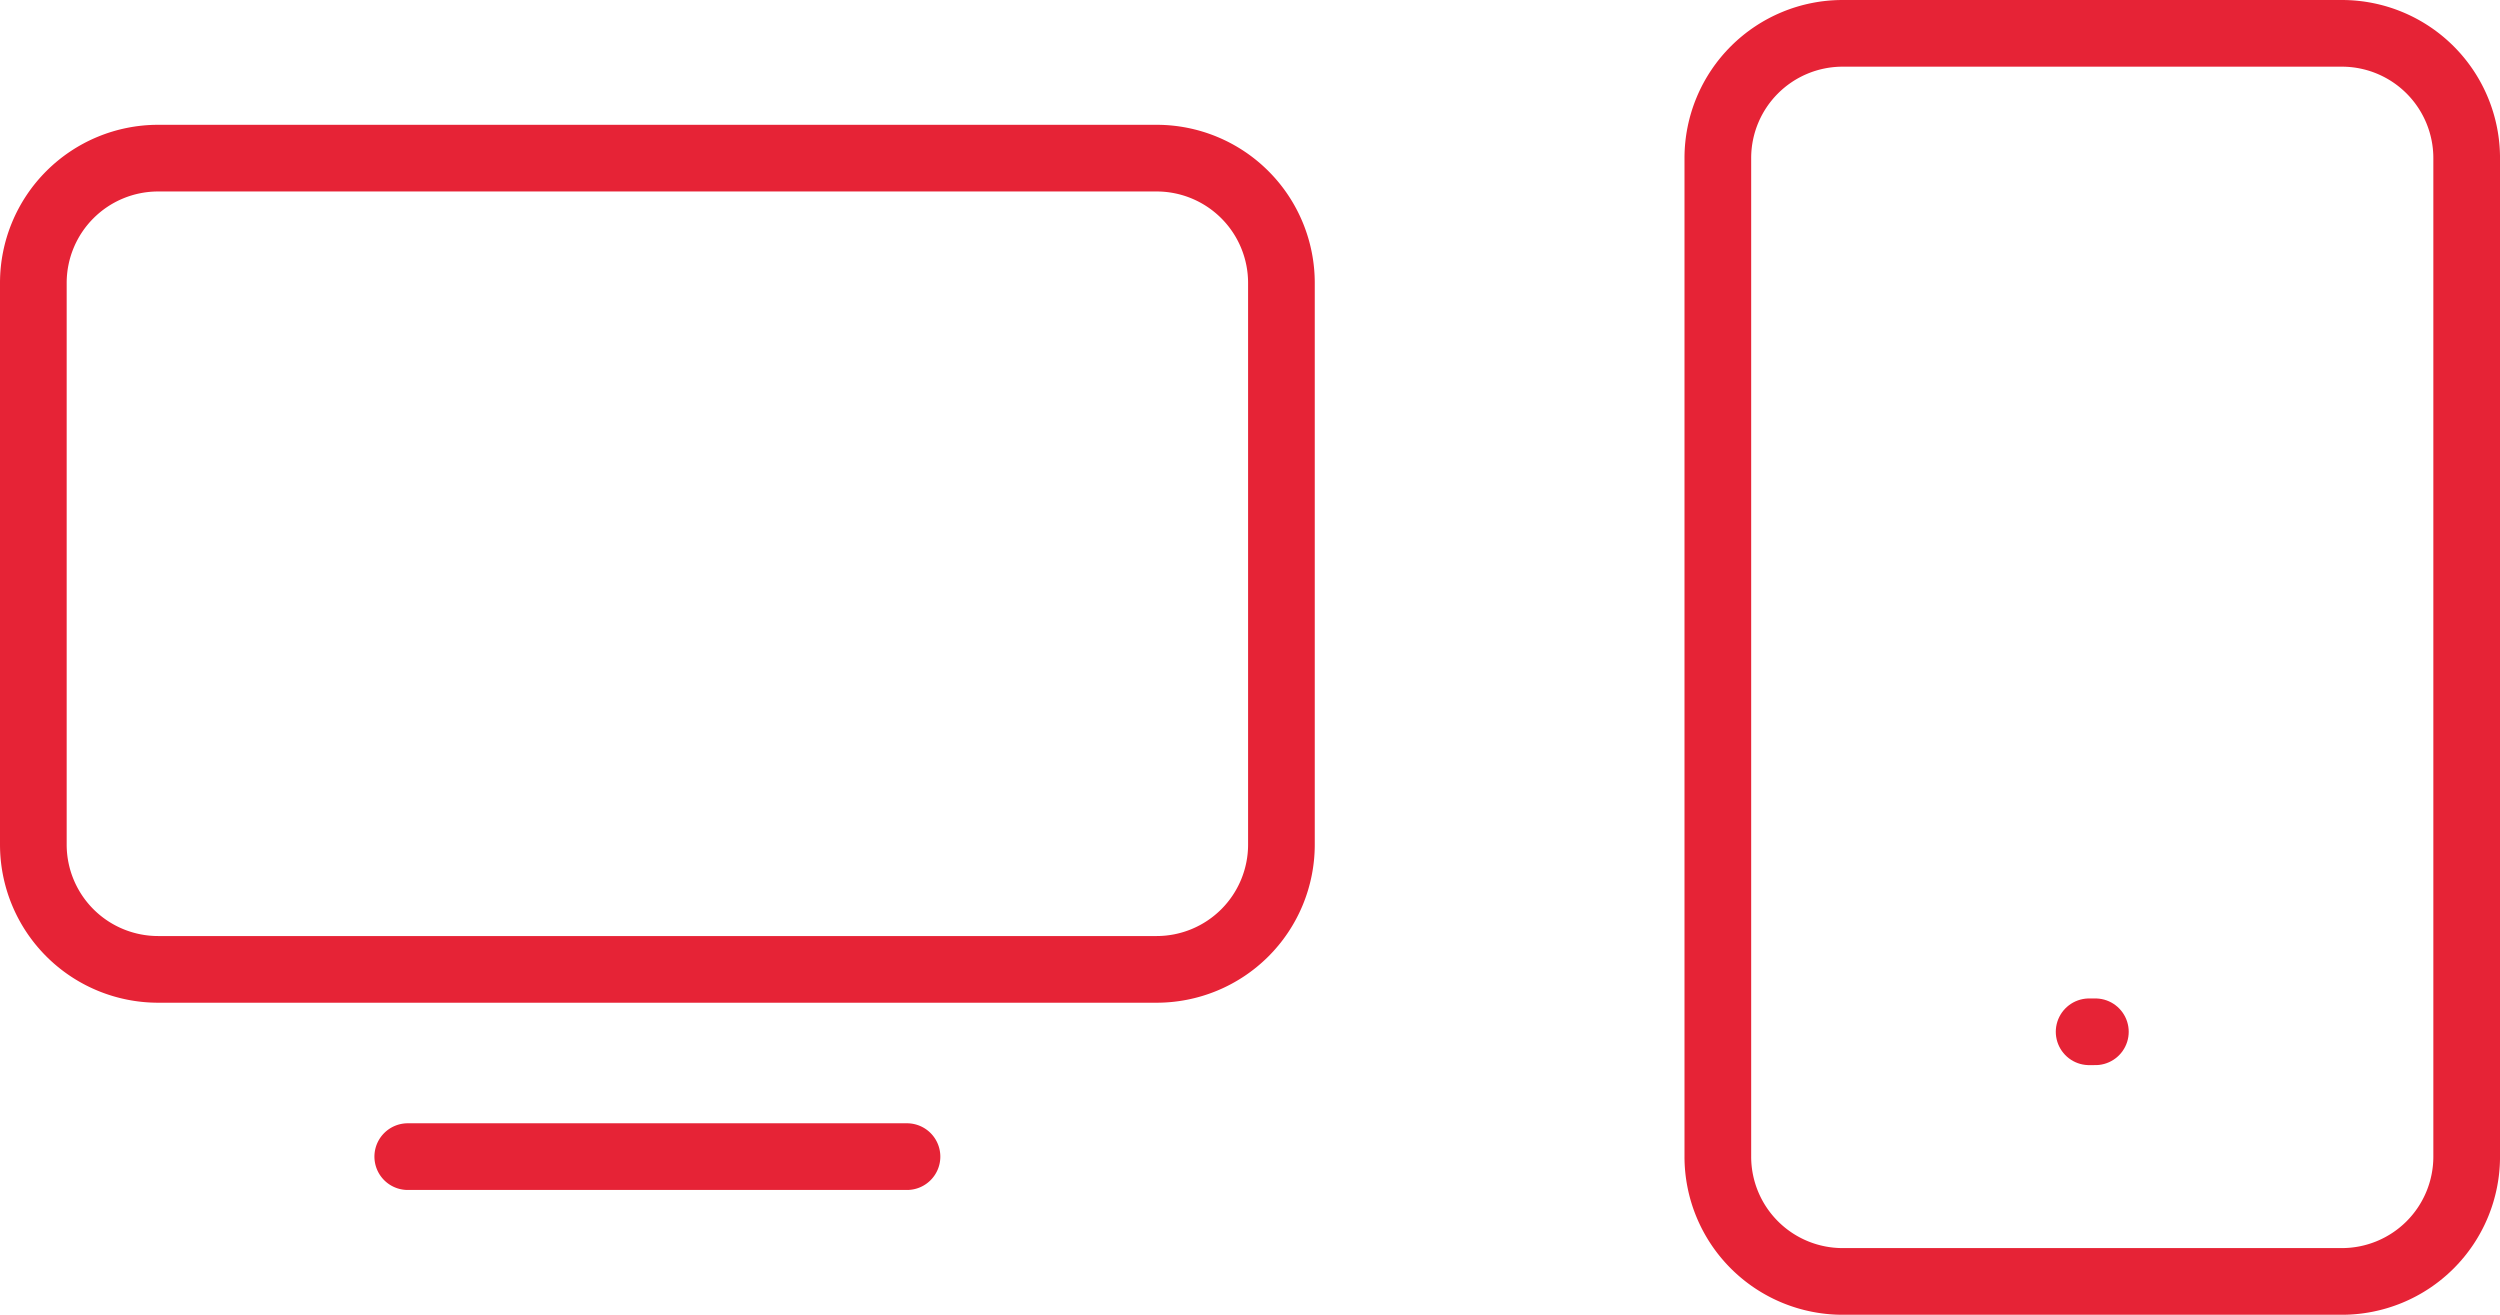
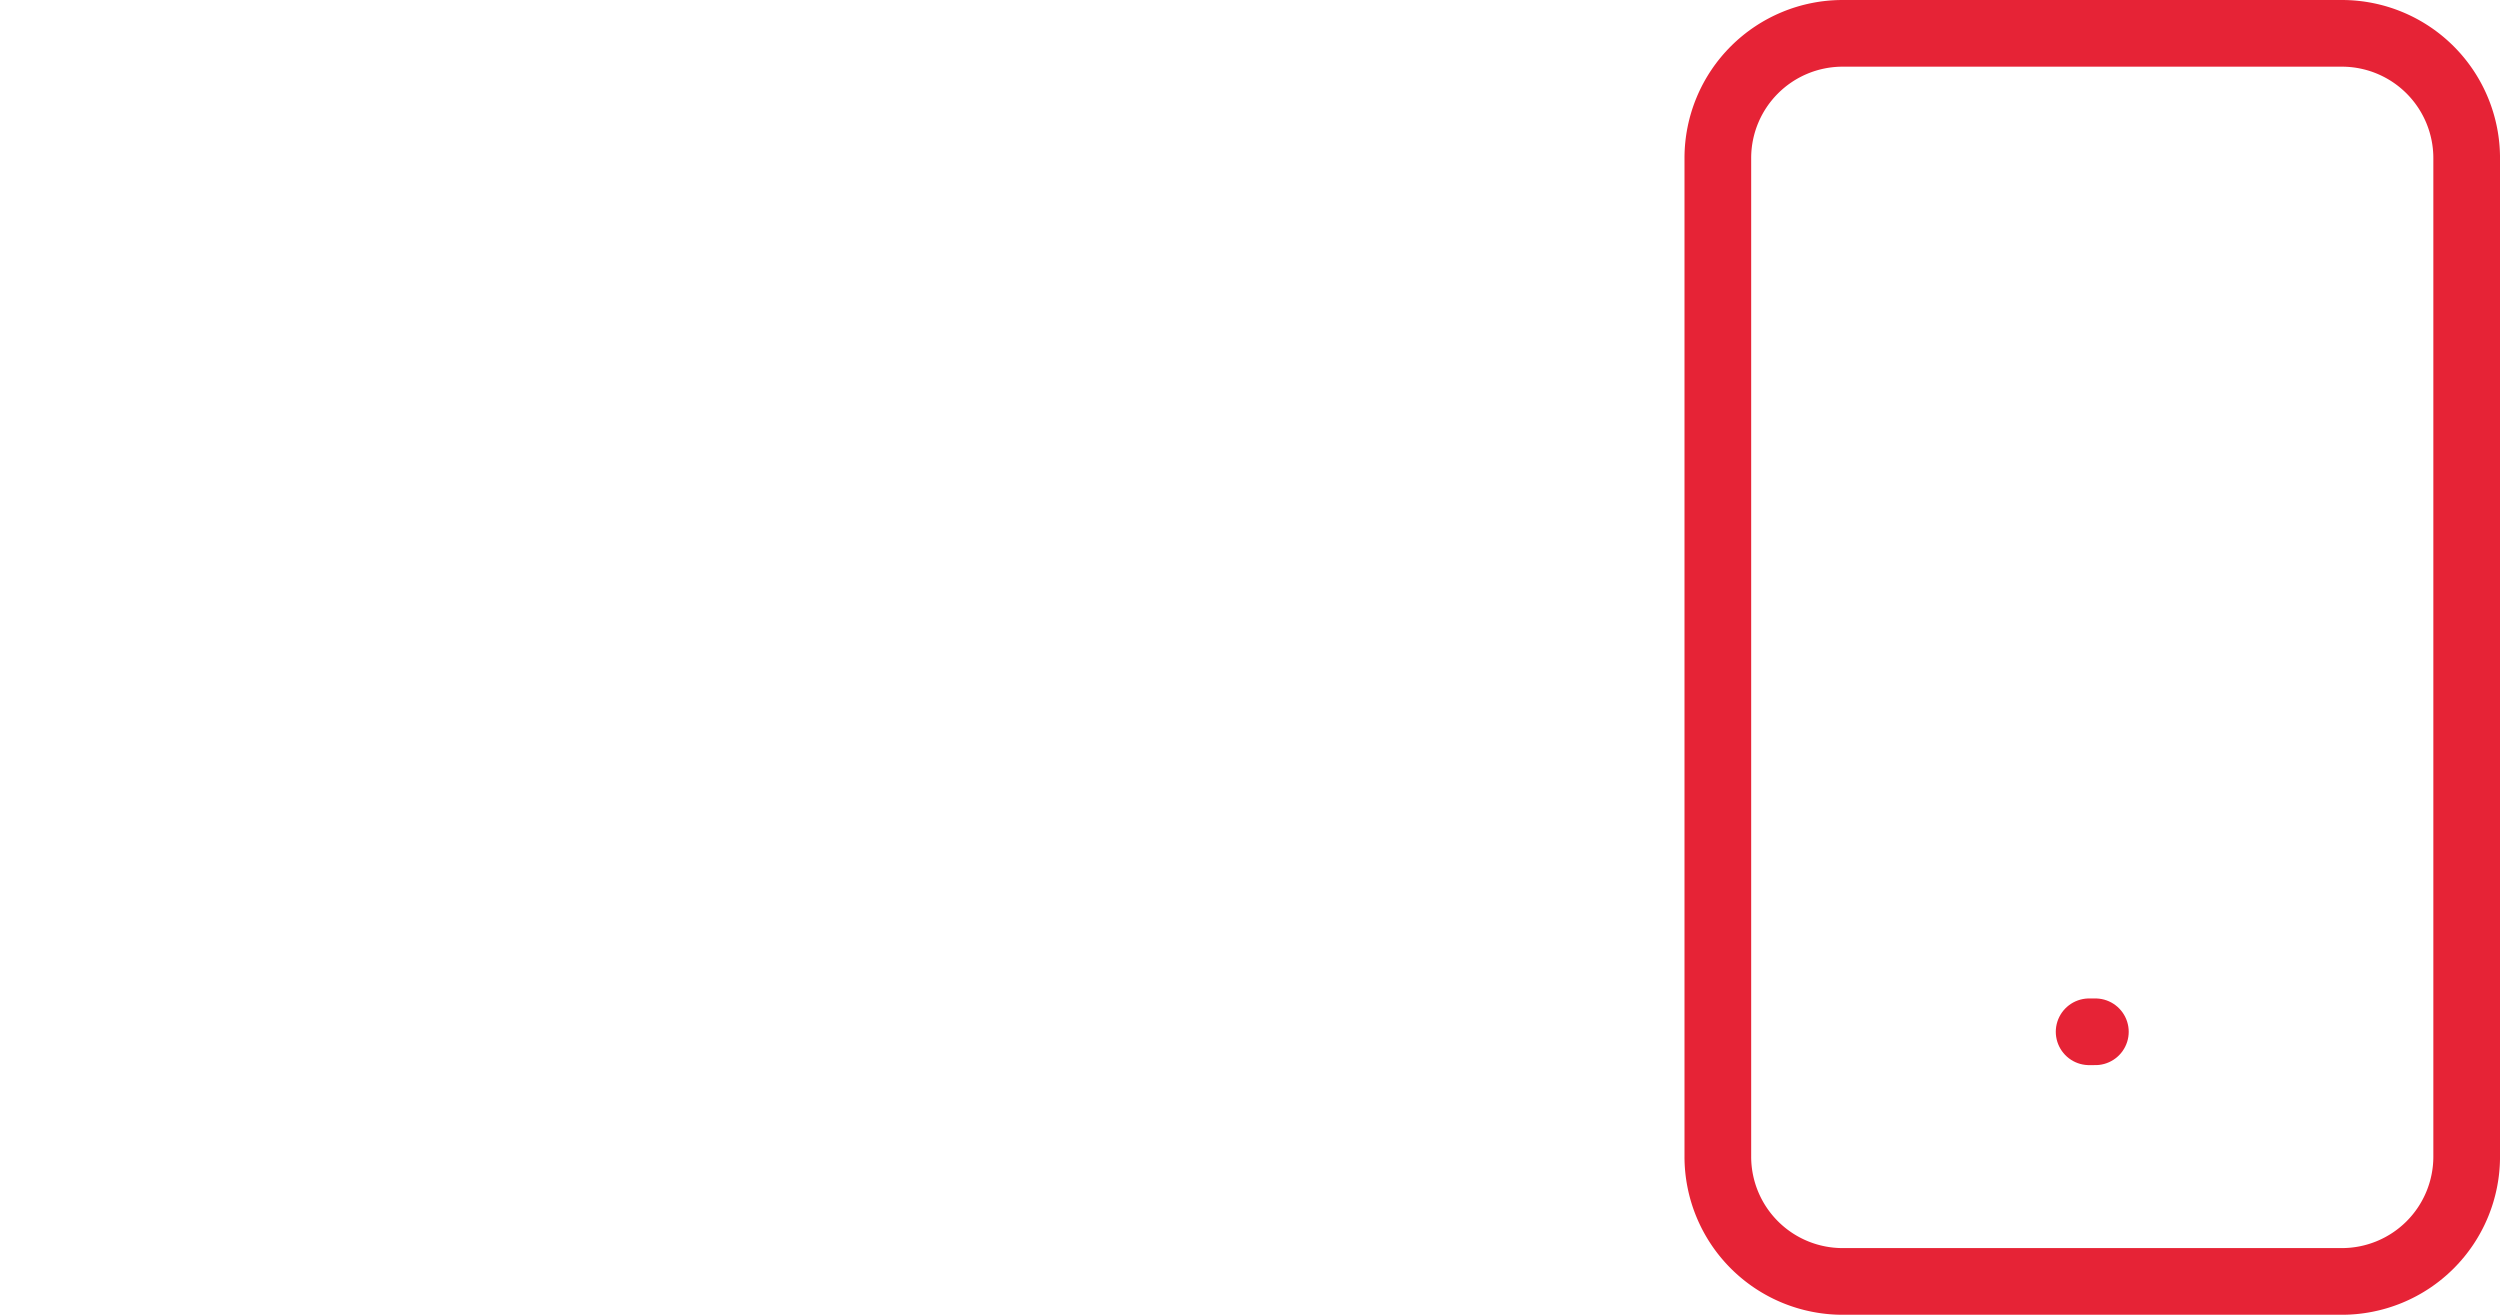
<svg xmlns="http://www.w3.org/2000/svg" width="149.978" height="78.873" viewBox="0 0 149.978 78.873">
  <g id="Gruppe_163" data-name="Gruppe 163" transform="translate(-65.005 -530.782)">
-     <path id="Icon_akar-desktop-device" data-name="Icon akar-desktop-device" d="M3,13.487A7.487,7.487,0,0,1,10.487,6h59.9a7.487,7.487,0,0,1,7.487,7.487V47.18a7.487,7.487,0,0,1-7.487,7.487h-59.9A7.487,7.487,0,0,1,3,47.18ZM25.462,65.9H55.411" transform="translate(64.005 534.269)" fill="none" stroke="#e62336" stroke-linecap="round" stroke-linejoin="round" stroke-width="4" />
    <g id="Icon_akar-mobile-device" data-name="Icon akar-mobile-device" transform="translate(168.06 532.782)">
      <path id="Pfad_8" data-name="Pfad 8" d="M16.487,3H46.437a7.487,7.487,0,0,1,7.487,7.487v59.9a7.487,7.487,0,0,1-7.487,7.487H16.487A7.487,7.487,0,0,1,9,70.386v-59.9A7.487,7.487,0,0,1,16.487,3Z" transform="translate(-9 -3)" fill="none" stroke="#e62336" stroke-linecap="round" stroke-linejoin="round" stroke-width="4" />
      <path id="Pfad_9" data-name="Pfad 9" d="M17.925,27H18.3" transform="translate(4.349 32.898)" fill="none" stroke="#e62336" stroke-linecap="round" stroke-linejoin="round" stroke-width="4" />
    </g>
  </g>
</svg>